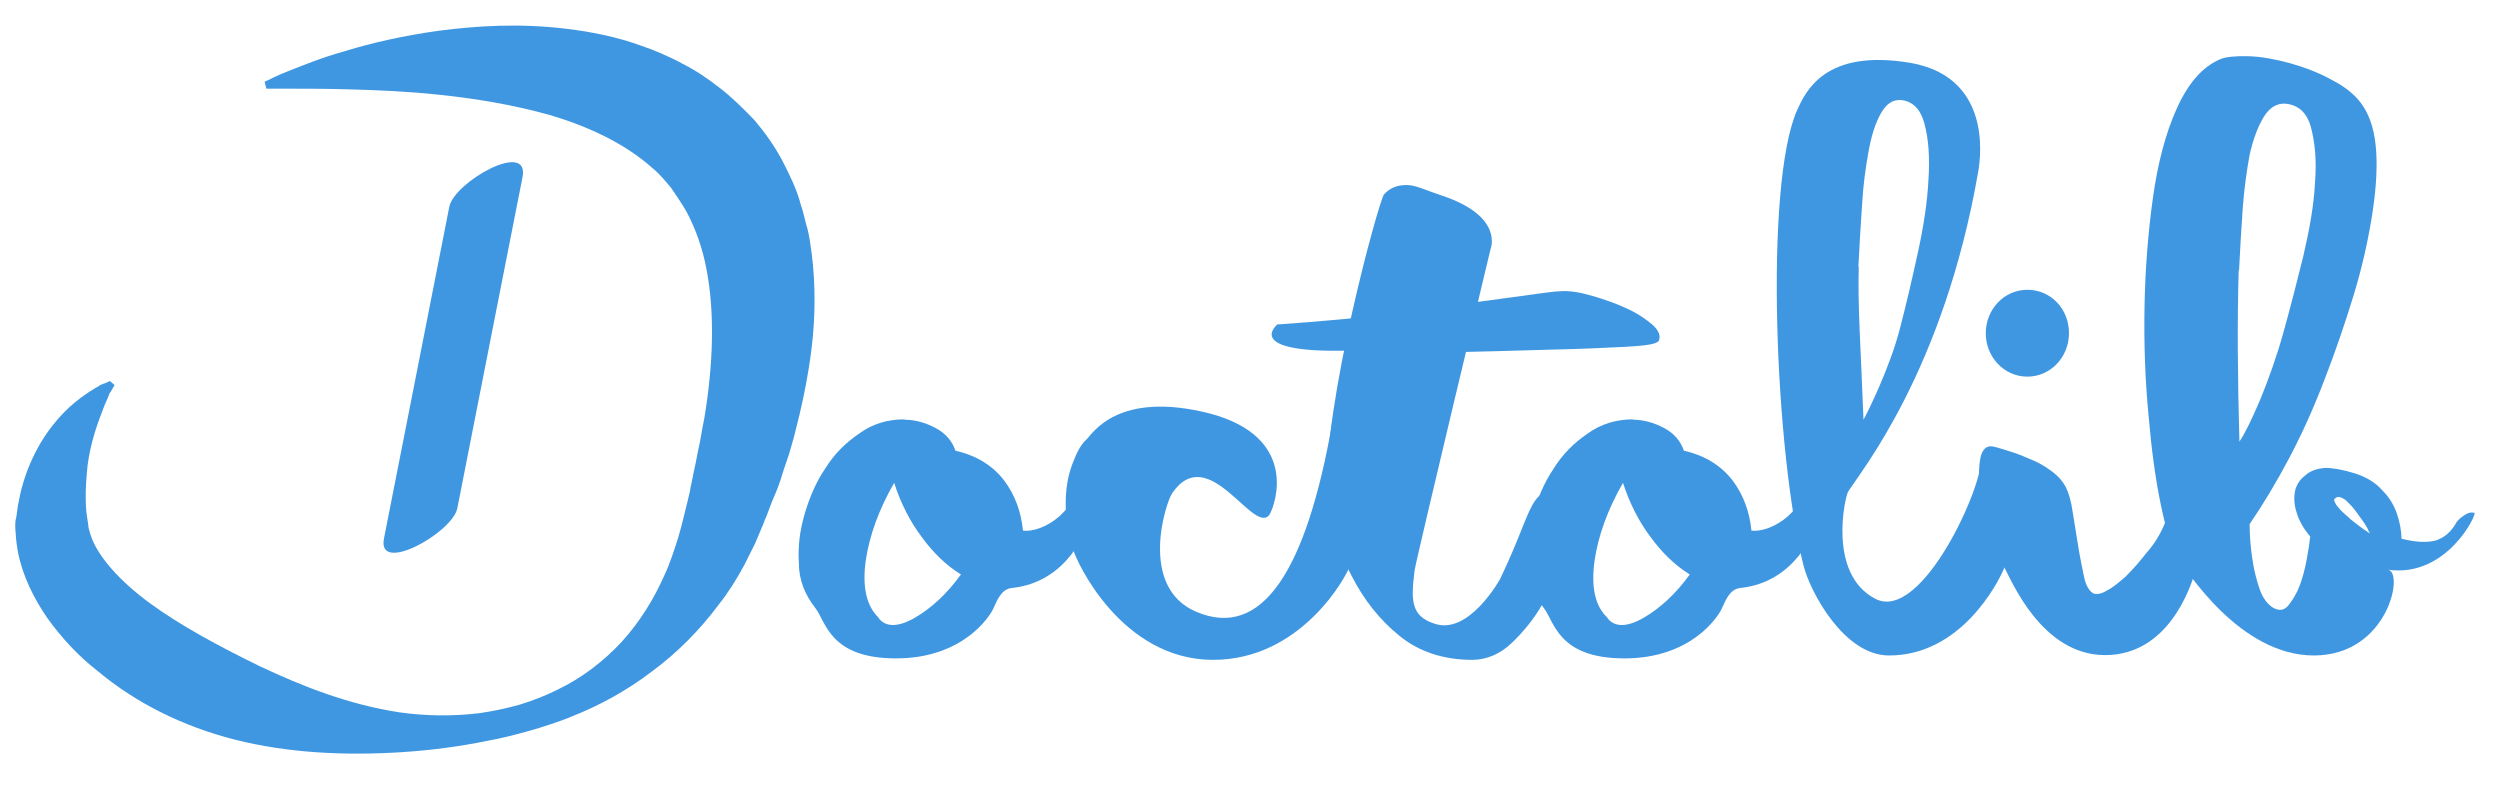
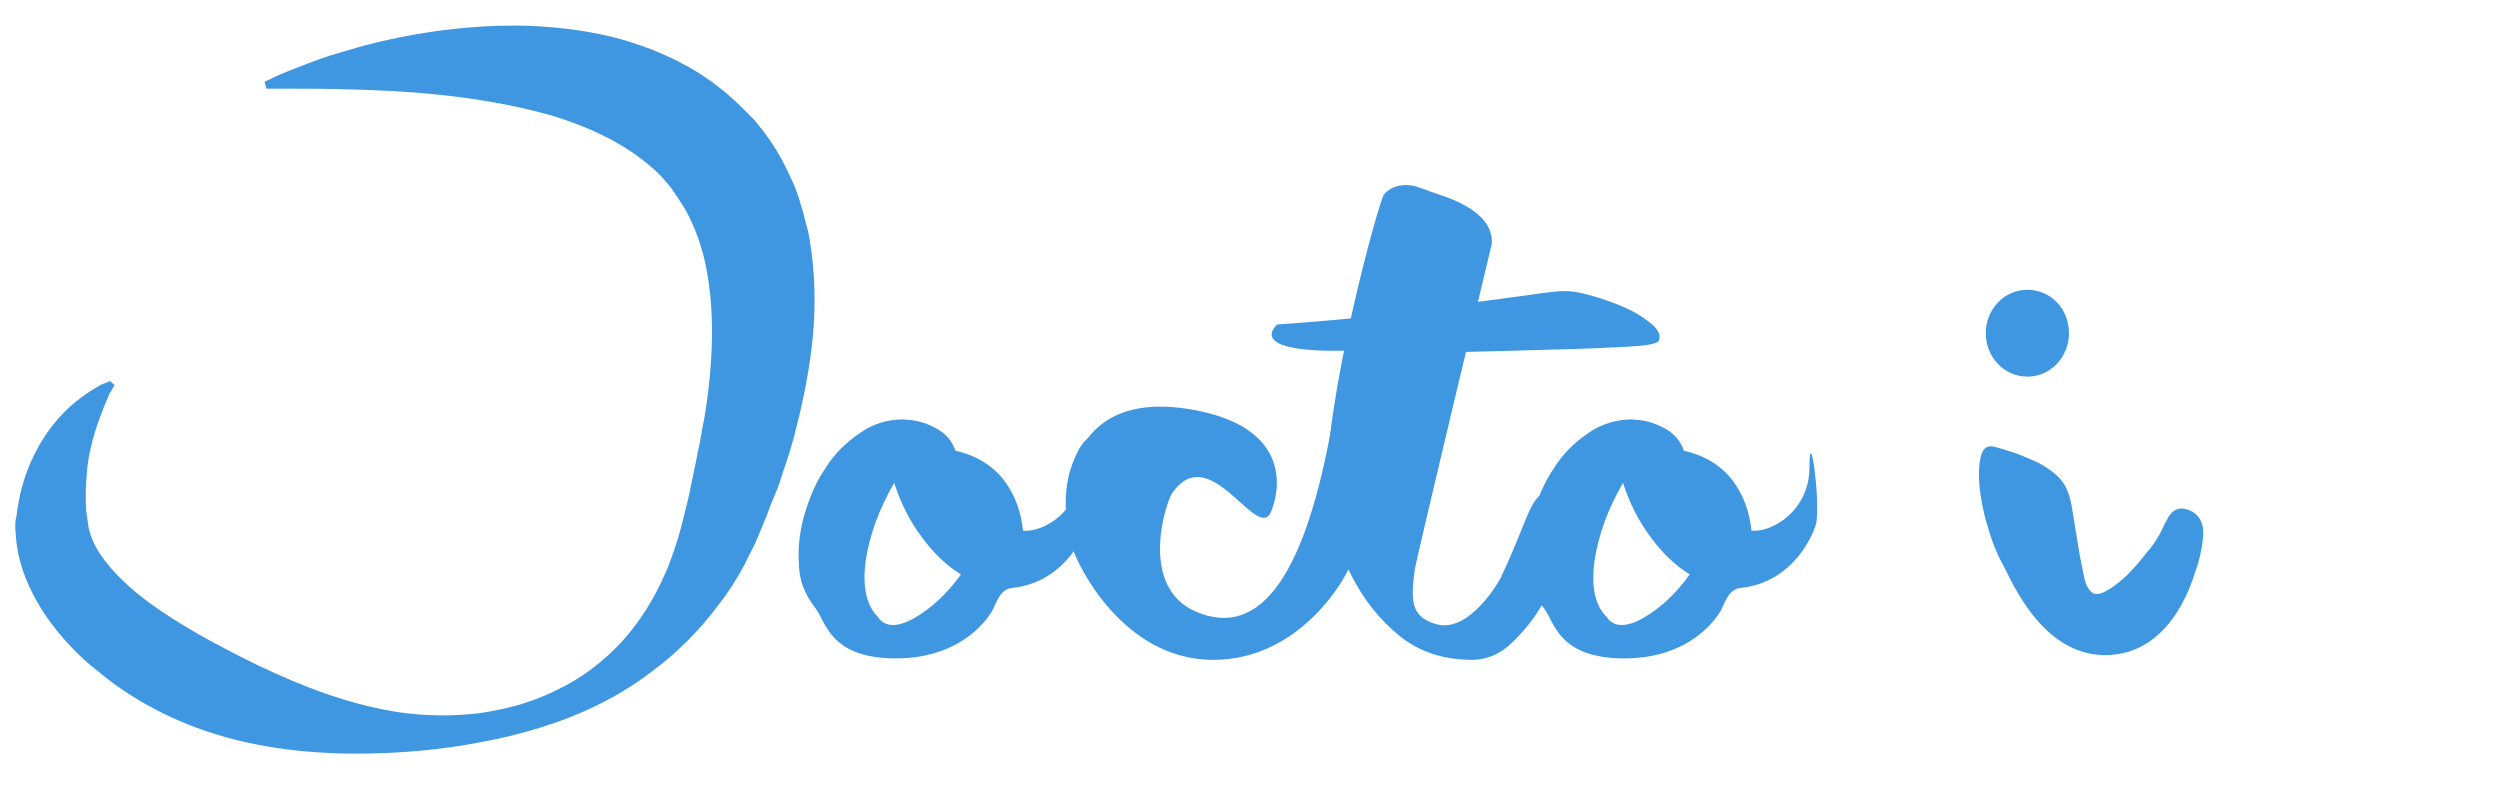
<svg xmlns="http://www.w3.org/2000/svg" id="Calque_1" data-name="Calque 1" version="1.1" viewBox="0 0 685 215">
  <defs>
    <style>
      .cls-1 {
        fill: none;
      }

      .cls-1, .cls-2 {
        stroke-width: 0px;
      }

      .cls-2 {
        fill: #4097e1;
      }
    </style>
  </defs>
  <path class="cls-2" d="M348,140.8c-4.2,6.7-16.7-20.3-26.8-5.7-1.8,2.6-9.3,25.7,6.5,32.5,18.2,7.8,30.2-11.4,37.3-51.5.3-1.9.2,21.8,1.1,21.1s2.1-.8,3.2-.3,1.9,1.5,2.6,2.8.8,3.2.6,5.5c-.5,2.6-1.3,5.7-2.4,9.3-1.1,3.6-13.8,26.5-38,26.3-24.7-.2-37.2-26.6-38.3-30.9-1.3-4.1-1.8-8.1-1.8-12s.6-7.5,1.8-10.7,2.4-5.5,3.9-6.8,8.3-13.6,33.8-7.1c24.4,6.5,18,24.8,16.4,27.6Z" />
  <path class="cls-2" d="M408.4,68.3s-20.3,84.6-20.8,88c-1,8.1-1.1,12.5,5.5,14.6,9.4,3.2,17.9-12.2,17.9-12.2,11.4-23.7,6.2-25.7,24.8-24.8,2.6.2-5.5,10.1-5.8,12.3-.2,1.1-.8,3.7-2.1,7.5-1.1,3.7-2.9,7.8-5.2,11.7-2.3,4.1-5.2,7.6-8.4,10.7-3.2,3.1-7,4.7-10.9,4.7-8,0-14.8-2.3-20.1-6.7-5.4-4.4-9.7-9.9-13-16.4-3.4-6.5-6.7-14-6.8-21.1-1.1-25.8,14.3-81.5,15.7-83.3,1.6-1.8,3.6-2.6,6.2-2.6s5.4,1.5,9.4,2.8c17.5,5.7,13.6,14.8,13.6,14.8Z" />
  <path class="cls-2" d="M593.4,143.1c1.6-3.6,3.7-4.5,6.7-3.2,2.9,1.3,4.1,4.2,3.4,8.4-.3,2.9-1.1,6-2.3,9.3-1.1,3.2-7,21.9-24.4,21.9s-25.7-20.6-27.6-24c-1.8-3.2-3.4-7-4.5-11-1.3-4.1-1.9-7.6-2.3-11-.3-3.2-.2-6,.3-8.3.5-2.1,1.6-3.1,3.2-2.9,1.6.3,3.4,1,5.5,1.6,1.9.6,3.9,1.5,5.8,2.3s3.6,1.9,5.2,3.1,2.8,2.6,3.6,4.1c.8,1.6,1.5,3.9,1.9,6.8.5,3.1,1,6.2,1.5,9.3s1.1,6,1.6,8.4c.5,2.6,1.5,4.1,2.6,4.7.8.3,2.1.2,3.7-.8,1.6-.8,3.4-2.3,5.2-3.9,1.8-1.8,3.7-3.9,5.7-6.5,1.9-2.1,3.7-4.9,5-8.1Z" />
  <path class="cls-2" d="M350.1,88.9c11.4-.8,22.6-1.8,33.4-3.1,10.9-1.1,2.8-.6,11.5-1.8,8.8-1.1,16.1-2.1,21.8-2.9,5.8-.8,9.4-1.3,10.7-1.3,2.6-.2,5.5.3,8.9,1.3s6.5,2.1,9.3,3.4c2.9,1.3,5.2,2.9,7,4.4,1.8,1.6,2.4,3.1,1.8,4.5-.5.8-3.2,1.3-8.6,1.6s-12.3.6-20.9.8c-8.8.3-18.8.5-30.4.8-11.5.3,19.2-2.8-18.5-.8-37.5,2.1-26-7-26-7Z" />
  <path class="cls-2" d="M247.8,115c2.9,0,5.8.8,8.6,2.3,2.8,1.5,4.5,3.6,5.4,6.2,5.8,1.3,10.2,4.1,13.3,8.1,3.1,4.1,4.7,8.8,5.2,13.8,5.5.6,15.9-5.4,15.9-17.4s2.9,7.6,1.9,15.1c-.3,1.9-5.5,16.4-20.8,18-2.8.3-3.9,2.9-5.2,5.8-1,2.1-8.3,13.5-26.6,13.5s-19.2-10.2-22.1-13.8c-2.9-3.7-4.5-7.8-4.5-12.2-.3-4.4.2-8.8,1.5-13.3,1.3-4.5,3.1-8.9,5.7-12.7,2.4-3.9,5.5-7,9.3-9.6,3.6-2.6,7.6-3.9,12.5-3.9ZM240.7,169.3c1.9,2.6,5.4,2.6,9.9,0,4.5-2.6,8.8-6.5,12.7-11.9-3.9-2.4-7.5-5.8-10.7-10.2-3.2-4.2-5.8-9.3-7.6-14.9-4.2,7.3-6.8,14.5-7.8,21.4-1,7.3.3,12.5,3.6,15.6Z" />
  <path class="cls-2" d="M447.4,115c2.9,0,5.8.8,8.6,2.3,2.8,1.5,4.5,3.6,5.4,6.2,5.8,1.3,10.2,4.1,13.3,8.1,3.1,4.1,4.7,8.8,5.2,13.8,5.5.6,15.9-5.4,15.9-17.4s2.9,7.6,1.9,15.1c-.3,1.9-5.5,16.4-20.8,18-2.8.3-3.9,2.9-5.2,5.8-1,2.1-8.3,13.5-26.6,13.5s-19.2-10.2-22.1-13.8c-2.9-3.7-4.5-7.8-4.5-12.2-.3-4.4.2-8.8,1.5-13.3s3.1-8.9,5.7-12.7c2.4-3.9,5.5-7,9.3-9.6,3.6-2.6,7.8-3.9,12.5-3.9ZM440.4,169.3c1.9,2.6,5.4,2.6,9.9,0,4.5-2.6,8.8-6.5,12.7-11.9-3.9-2.4-7.5-5.8-10.7-10.2-3.2-4.2-5.8-9.3-7.6-14.9-4.2,7.3-6.8,14.5-7.8,21.4-1,7.3.2,12.5,3.6,15.6Z" />
-   <path class="cls-2" d="M551.9,140.2c-1.8-1.1-9.7-19.2-9.1-14.9,1,7-16.1,45.3-28.9,38.8-13.3-6.8-8.3-28.3-7.5-29.4,3.4-5.5,26.1-33,35.6-87.5,1-5.4,3.1-26.3-18.7-30-23.4-3.9-28.6,8-30.9,13-9.1,20.6-6,94,1.8,124.9,1.8,7,11,24.5,23.4,24.5,19.8,0,29.9-20.1,31.3-23.4,1.6-3.2,2.9-6.3,4.2-9.6.8-2.9.5-5.2-1.3-6.3ZM509.2,73.1c.3-5.7.6-11.4,1-16.9.3-5.5,1-10.4,1.8-14.8s1.9-7.8,3.4-10.4,3.2-3.7,5.4-3.6c3.2.3,5.4,2.4,6.5,6.5s1.5,9.1,1.1,15.3c-.3,6-1.3,12.7-2.9,20-1.6,7.3-3.2,14.3-5,21.1-2.6,10.1-8.6,22.4-9.9,24.7-.8-20.8-1.6-31-1.3-41.9Z" />
  <g>
-     <path class="cls-1" d="M625.8,91.2c1.9-6.8,3.7-13.8,5.5-21.1,1.8-7.3,2.9-14,3.2-20,.5-6,0-11.2-1.1-15.3-1.3-4.1-3.6-6.2-7.1-6.5-2.3-.2-4.2,1.1-5.8,3.6-1.6,2.6-2.9,6-3.9,10.4-1,4.4-1.6,9.3-1.9,14.8-.3,5.5-.8,11.2-1,16.9-.5,13.6-.3,29.2.5,46.8,1.5-2.3,3.4-6.2,5.7-11.5,2.1-5.2,4.2-11.2,6-18Z" />
-     <path class="cls-2" d="M677.9,140.5c-.8-.2-1.6,0-2.4.5s-1.6,1.1-2.3,1.9c-1.5,2.8-3.4,4.4-5.8,5.2-2.4.6-5.5.5-9.4-.5,0-2.3-.5-4.7-1.3-7-.8-2.3-2.1-4.4-3.9-6.2-1.8-2.1-4.4-3.7-7.6-4.7-3.2-1-6-1.5-8.1-1.5-2.3.2-4.1.8-5.5,2.1-1.5,1.1-2.4,2.6-2.8,4.4-.3,1.8-.2,3.7.5,5.8.6,2.1,1.9,4.4,3.7,6.5-.2,1.8-.5,3.9-1,6.5s-1.1,4.9-1.9,7-1.9,3.9-3.1,5.4c-1.1,1.3-2.4,1.6-4.2.6-1.6-1-2.9-2.8-3.7-5.2s-1.5-5-1.9-7.8c-.5-3.1-.8-6.5-.8-9.9,3.7-5.4,7.3-11.4,10.9-18.2s6.8-14,9.7-21.6c2.9-7.5,5.5-15.1,7.8-22.6,2.3-7.5,3.9-14.6,5-21.3,1.1-6.7,1.6-12.7,1.3-18-.3-5.4-1.5-9.6-3.6-12.8-1.8-2.8-4.7-5.2-8.4-7.1-3.7-2.1-7.8-3.6-11.7-4.7-4.1-1.1-7.8-1.8-11.4-1.9s-6.2.2-7.6.8c-5,2.1-8.9,6.7-12,13.6s-5.2,15.1-6.5,24.4c-1.3,9.3-2.1,19.2-2.3,29.7-.2,10.6.2,20.6,1.1,29.9.8,9.4,1.9,17.5,3.4,24.7,1.5,7,2.9,11.9,4.7,14.5,2.3,3.2,16.9,26.6,37.2,26.6s24.8-22.9,20.3-23.5c16.2,2.3,24.5-15.4,23.7-15.6ZM613.5,74.1c.3-5.7.6-11.4,1-16.9s1.1-10.4,1.9-14.8c1-4.4,2.3-7.8,3.9-10.4s3.6-3.7,5.8-3.6c3.6.3,6,2.4,7.1,6.5,1.1,4.1,1.6,9.1,1.1,15.3-.3,6-1.5,12.7-3.2,20-1.8,7.3-3.6,14.3-5.5,21.1-1.9,6.8-4.1,12.8-6.3,18.2-2.3,5.4-4.2,9.3-5.7,11.5-.5-17.7-.6-33.3-.2-46.9ZM643.8,142c-.6-.5-1.3-1.1-1.8-1.6-.6-.5-1.1-1.1-1.5-1.6-.5-.5-.6-1-.8-1.3-.2-.5-.2-.8.2-1,.3-.3.8-.5,1.5-.2s1.3.6,1.9,1.3c.6.6,1.3,1.3,1.9,2.1s1.3,1.8,1.9,2.6,1.1,1.6,1.5,2.3c.3.8.6,1.3.8,1.6-2.3-1.5-4.1-2.9-5.7-4.2Z" />
-   </g>
+     </g>
  <path class="cls-2" d="M566.9,91.3c0,6.5-5,11.9-11.4,11.9s-11.4-5.4-11.4-11.9,5-11.9,11.4-11.9,11.4,5.2,11.4,11.9Z" />
  <path class="cls-2" d="M30.1,107.6s-.2.5-.6,1.5c-.5,1-1,2.3-1.6,3.9-1.3,3.4-3.1,8.4-3.9,14.5-.3,3.1-.6,6.3-.5,9.7,0,1.8.2,3.6.5,5.4.2,1,.2,1.8.3,2.1.2.6.3,1.3.6,2.1,1.9,5.7,8,12.5,16.2,18.5s18.7,11.7,30,17.2c11.4,5.4,24.4,10.6,38.5,12.7,7.1,1,14.5,1.1,21.8.2,3.6-.5,7.3-1.3,10.9-2.3,3.6-1.1,7-2.4,10.4-4.1,6.7-3.2,12.7-7.8,17.7-13.2,4.9-5.4,8.8-11.7,11.7-18.3,1.5-3.2,2.6-6.7,3.7-10.1,1-3.4,1.8-6.8,2.8-10.9.2-1,.5-1.9.6-2.9l.6-2.8c.3-1.8.8-3.6,1.1-5.4s.8-3.7,1.1-5.5c.3-1.8.6-3.6,1-5.4,2.4-14.5,2.9-28.6.6-40.6-1.1-6-3.1-11.4-5.5-15.9-1.3-2.3-2.8-4.4-4.2-6.5-1.6-1.9-3.2-3.9-5.2-5.5-7.6-6.8-17.9-11.5-28.1-14.5-10.4-2.9-20.6-4.5-29.9-5.5s-17.5-1.3-24.5-1.5c-6.8-.2-12.3-.2-16.1-.2h-7.1l-.5-1.9,1.3-.6s1.8-1,5.4-2.4,8.8-3.6,15.7-5.5c6.8-2.1,15.4-4.1,25.5-5.5,10.1-1.3,21.8-2.1,34.9-.5,6.5.8,13.5,2.1,20.6,4.7,1.8.6,3.6,1.3,5.4,2.1s3.6,1.6,5.4,2.6c3.6,1.8,7.1,4.1,10.4,6.7,3.4,2.6,6.5,5.7,9.6,8.9,2.9,3.4,5.5,7.1,7.6,11,2.1,4.1,4.1,8.1,5.2,12.5.8,2.1,1.1,4.4,1.8,6.5.5,2.1.8,4.4,1.1,6.5,1.1,8.8,1,17.4,0,25.8s-2.8,16.7-4.9,24.7c-.6,1.9-1.1,4.1-1.8,6s-1.3,3.9-1.9,5.8c-.6,1.9-1.5,3.9-2.3,5.8l-1.1,2.9c-.3,1-.8,1.8-1.1,2.8l-2.4,5.7c-1,1.9-1.9,3.9-2.9,5.8-2.1,3.9-4.4,7.6-7.1,11-5.2,7-11.5,13.3-18.3,18.3-6.8,5.2-14.3,9.3-21.9,12.3-1.9.8-3.9,1.5-5.7,2.1-1.9.6-3.9,1.3-5.8,1.8-3.9,1.1-7.8,2.1-11.7,2.8-7.8,1.6-15.7,2.6-23.5,3.1-15.6,1-31.2.2-45.5-3.4-14.3-3.6-27.3-10.1-37.7-18.8-5.4-4.2-9.9-9.1-13.8-14.5-3.7-5.4-6.8-11.5-8.1-18.2-.3-1.6-.5-3.2-.6-5-.2-1.9-.2-3.4.2-4.7.2-1.3.3-2.6.6-3.9.2-1.3.5-2.4.8-3.7,1.3-4.9,3.1-8.9,5.2-12.5,4.2-7,8.9-11,12.3-13.3.8-.6,1.6-1.1,2.3-1.5.6-.5,1.3-.6,1.6-1,1-.5,1.5-.6,1.5-.6l1.3-.6,1.3,1.1-1.1,1.9Z" />
-   <path class="cls-2" d="M123.1,56.7c-6,30.4-11.9,60.6-17.9,90.9-1.9,9.9,18.7-1.6,20.1-8.3,6-30.4,11.9-60.6,17.9-90.9,1.8-10.1-18.8,1.5-20.1,8.3h0Z" />
</svg>